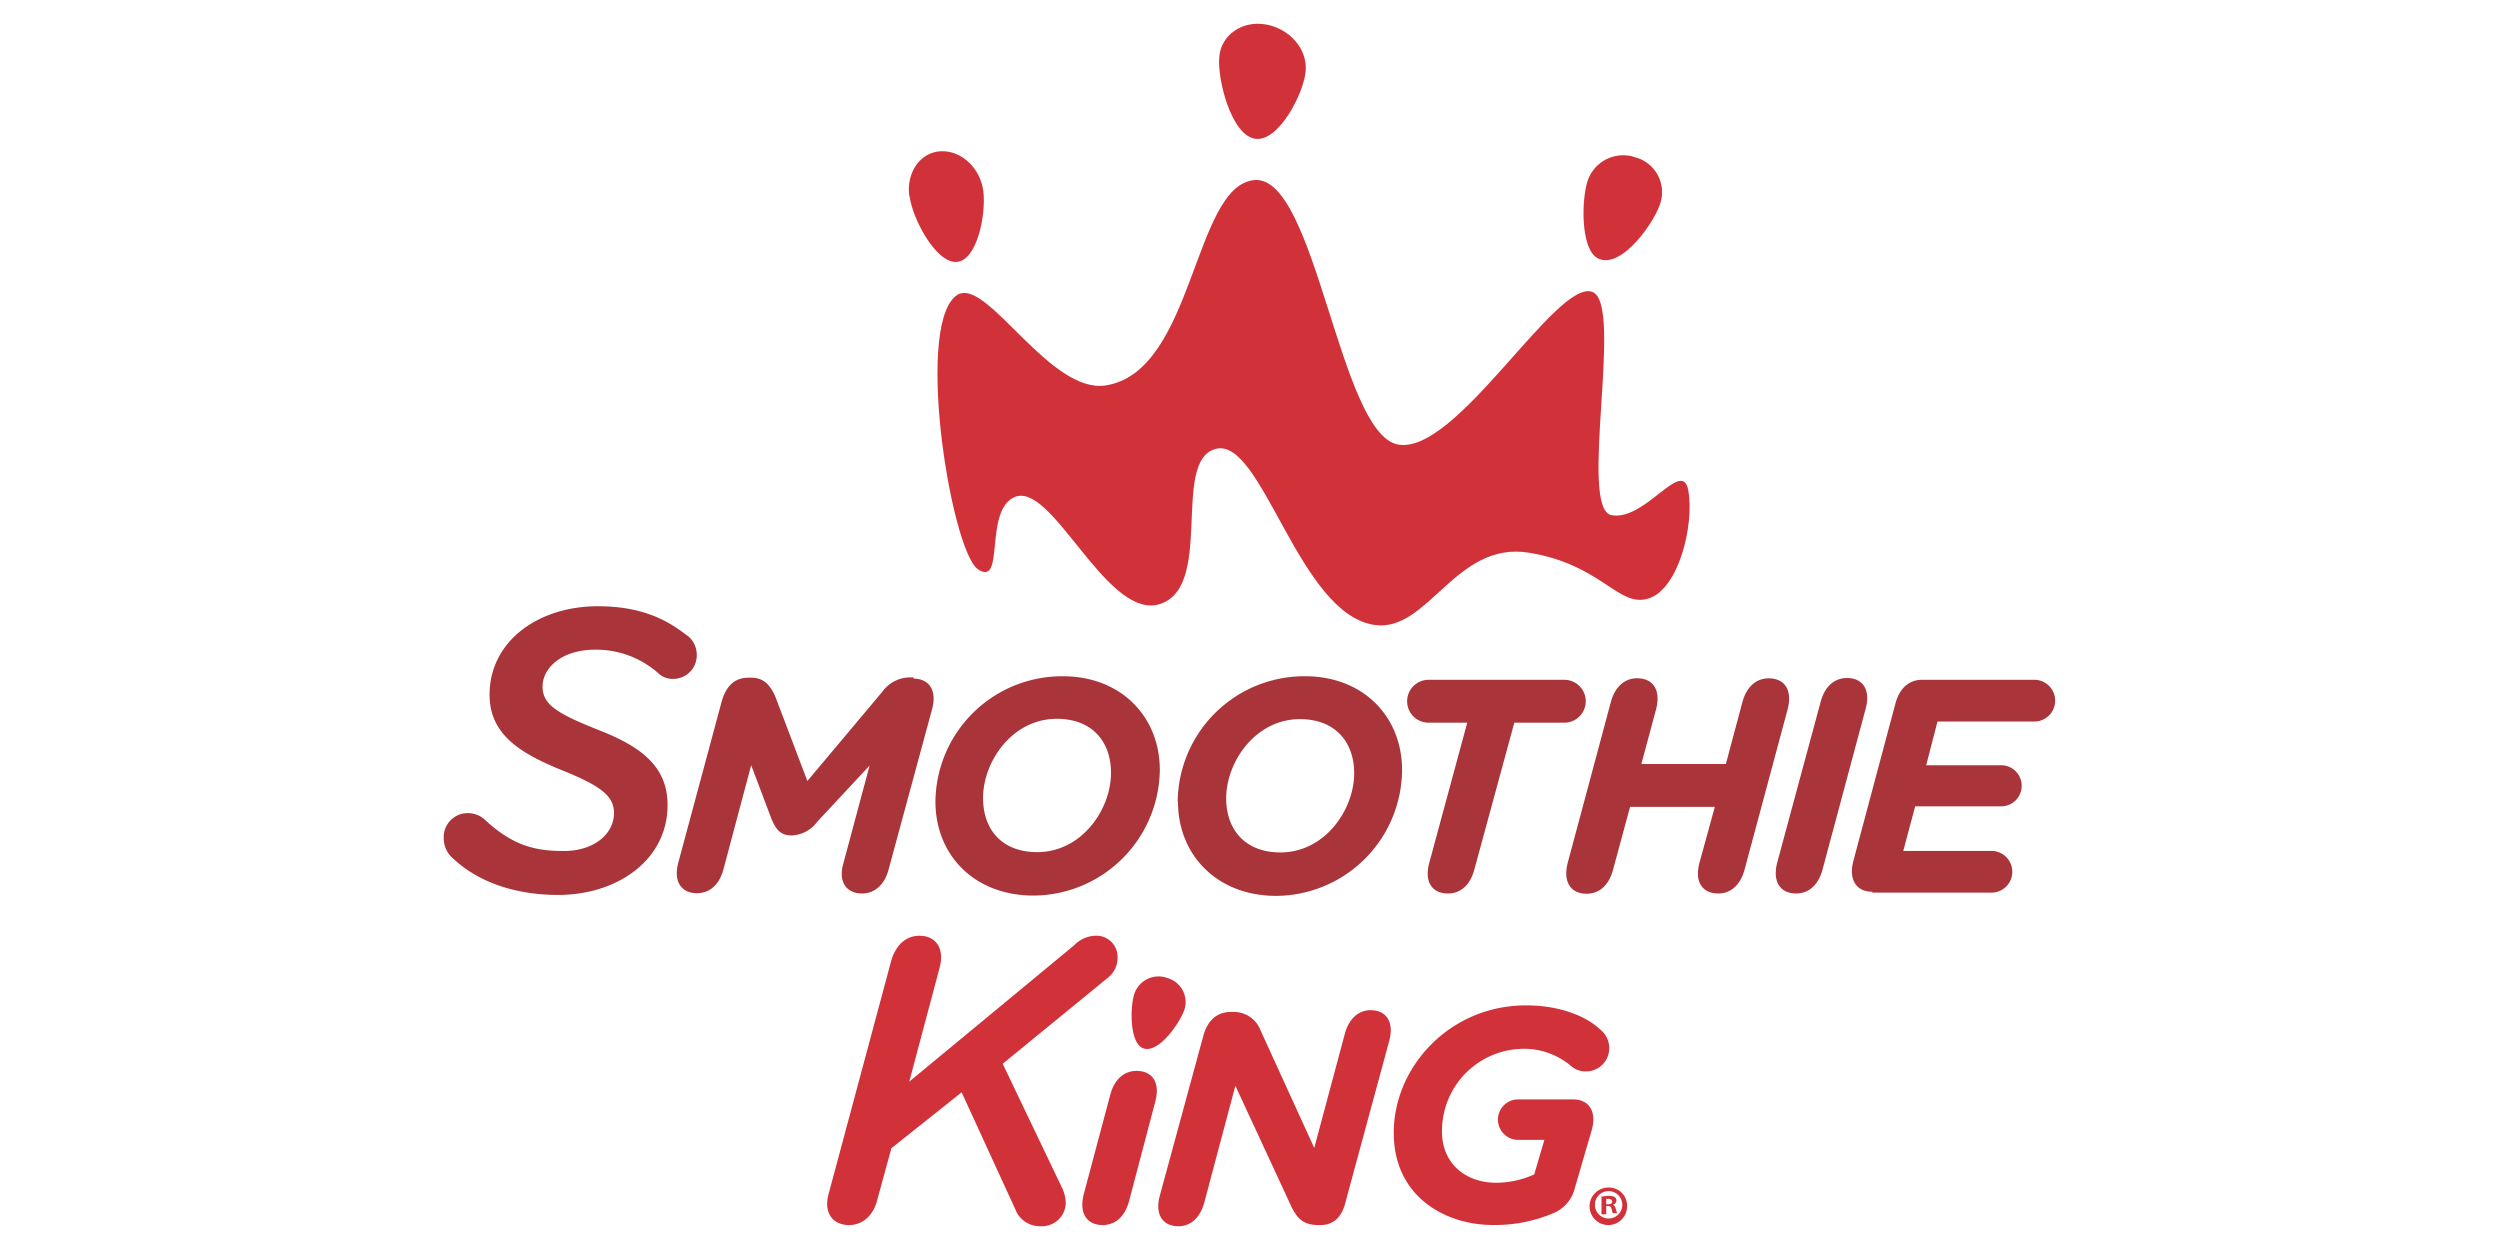
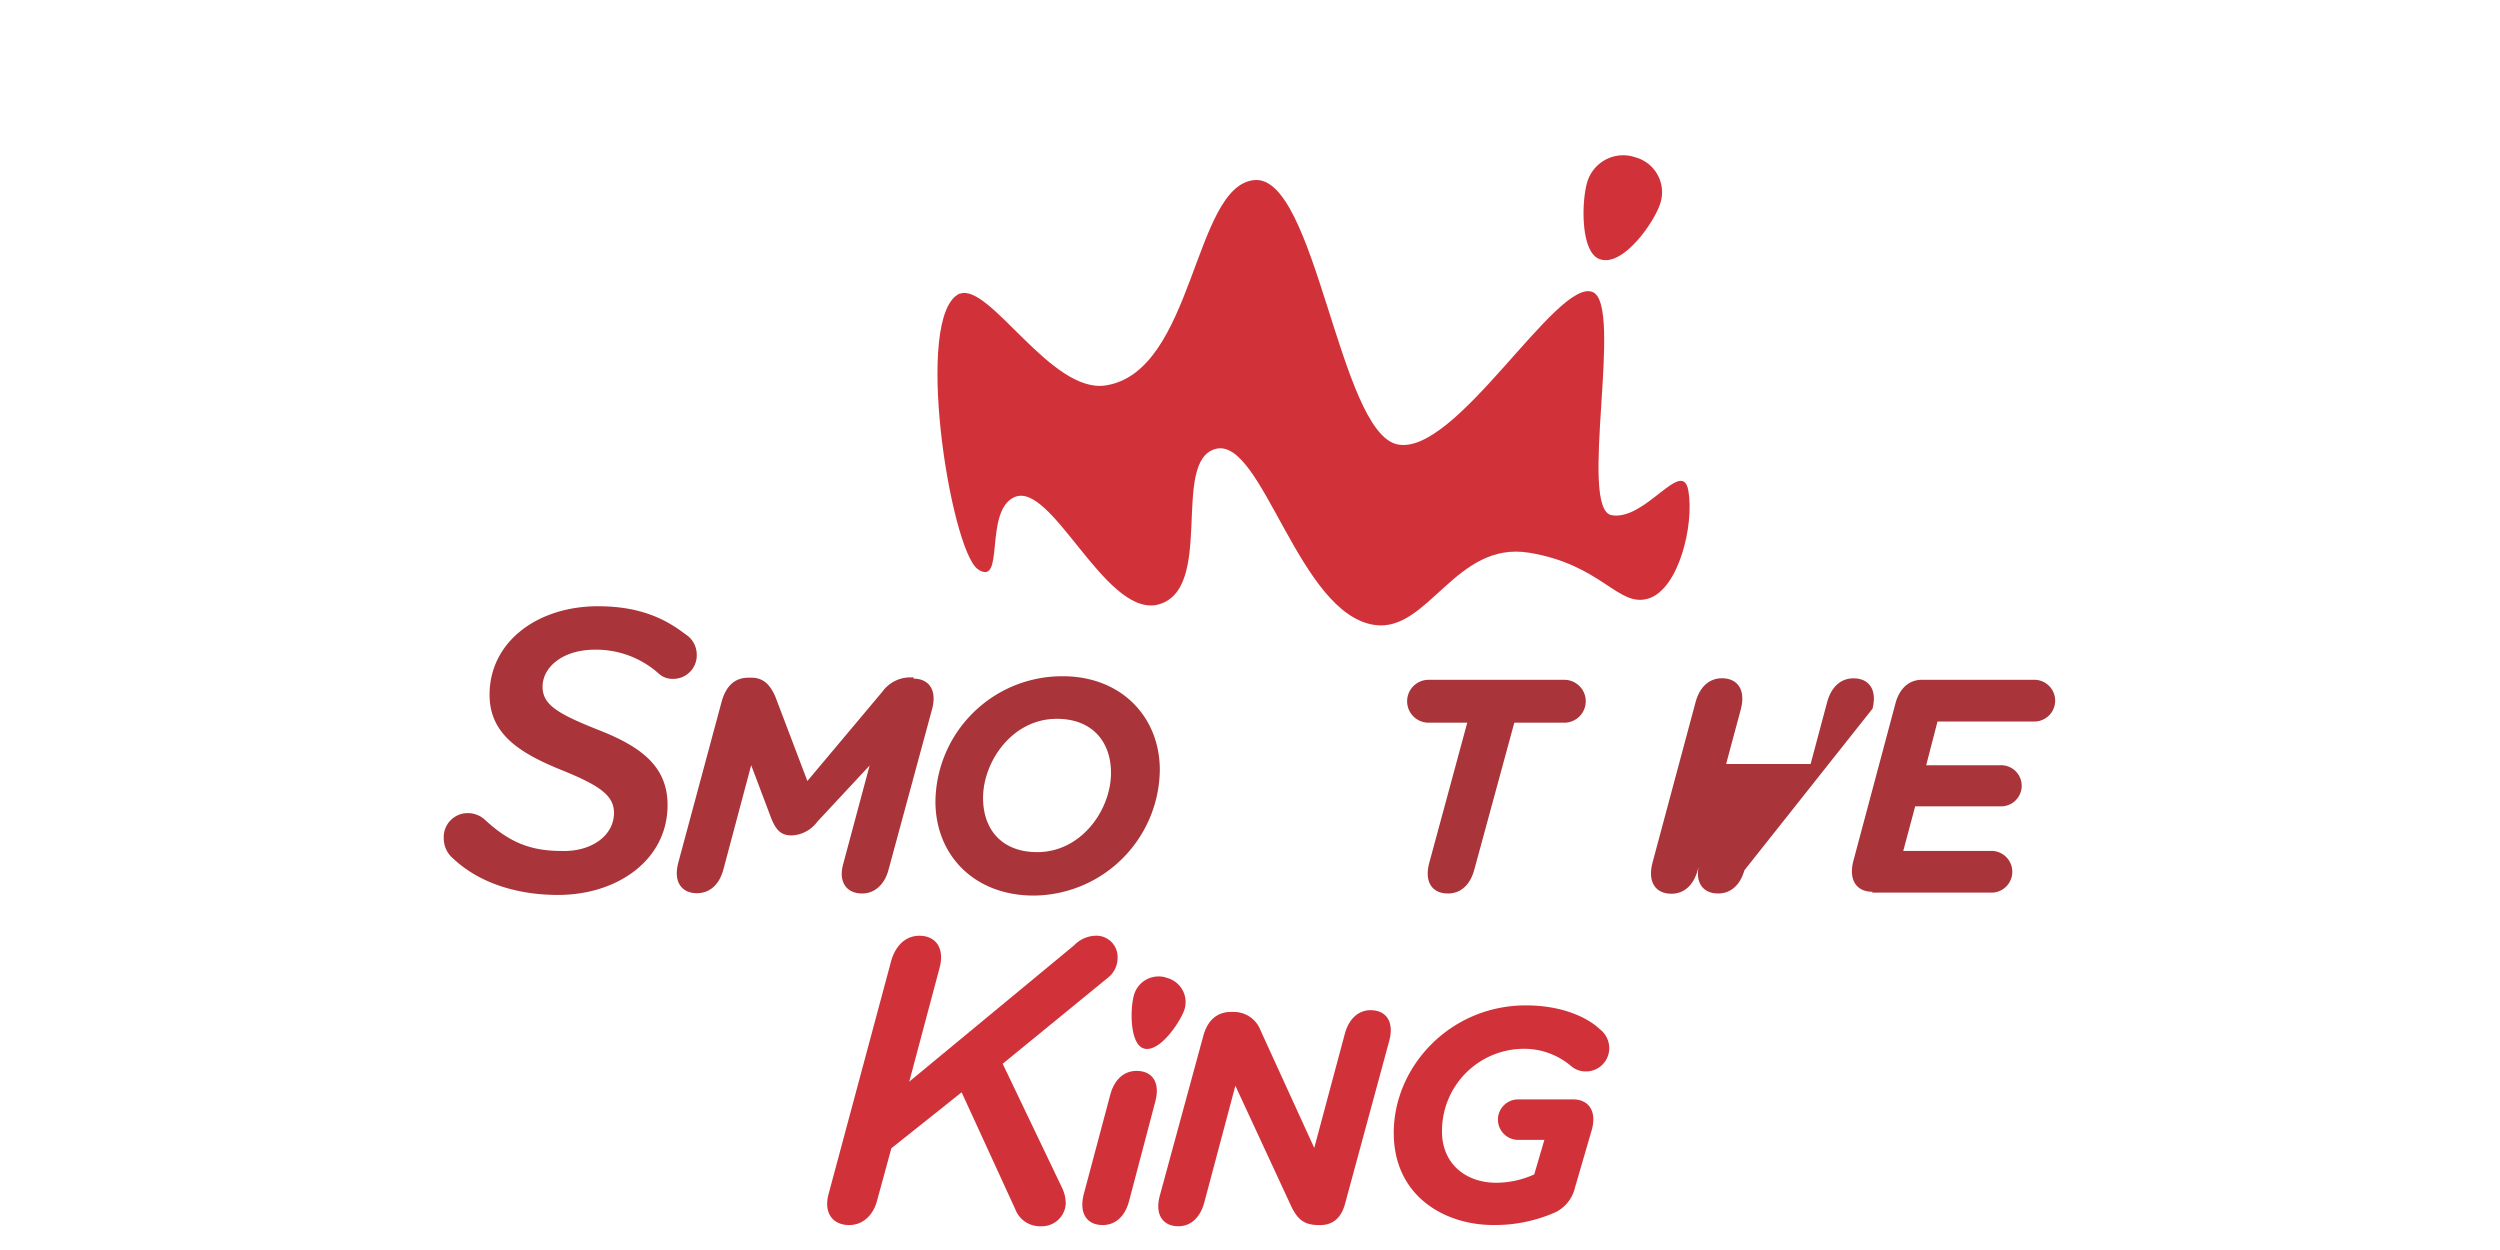
<svg xmlns="http://www.w3.org/2000/svg" viewBox="0 0 400 200">
  <defs>
    <style>.cls-1{fill:#a93439}.cls-2{fill:#d13239}.cls-3{fill:none}</style>
  </defs>
  <g id="Layer_2" data-name="Layer 2">
    <g id="logo-smoothie-king">
      <g id="layer1">
        <g id="g6862">
          <path id="Shape" d="M98.24 130.1c0-2.66-1.91-4.28-8.29-6.85-6.86-2.77-11.62-5.81-11.62-12.1C78.33 102.68 86 97 95.67 97c7 0 11 2.19 14 4.48a3.86 3.86 0 0 1 1.81 3.33 3.76 3.76 0 0 1-3.81 3.81 3.26 3.26 0 0 1-2.29-.86 15 15 0 0 0-10.19-3.81c-5.24 0-8.38 2.86-8.38 5.91 0 2.85 2.29 4.28 8.76 6.86 6.86 2.66 11.24 5.8 11.24 12.09 0 8.76-8 14.38-17.52 14.38-5.81 0-12.19-1.52-16.77-5.81A4.22 4.22 0 0 1 71 134.1a3.83 3.83 0 0 1 3.91-4 4 4 0 0 1 2.66 1.05c3.72 3.43 7.05 5 12.19 5 4.76.19 8.48-2.38 8.48-6.1" class="cls-1" />
          <path id="path6628" d="M146.14 108.58c2.48 0 3.81 1.81 3 4.86l-7 25.81c-.66 2.38-2.28 3.71-4.19 3.71-2.47 0-3.9-1.81-3-4.86l4.19-15.62-8.38 9a5.37 5.37 0 0 1-4.09 2.19c-1.72 0-2.48-.85-3.24-2.66l-3.24-8.58-4.47 16.77c-.67 2.38-2.19 3.71-4.2 3.71-2.47 0-3.8-1.81-3-4.86l6.95-25.81c.67-2.38 2-3.81 4.29-3.81h.47c1.91 0 3 1.15 3.81 3l5.14 13.53 12-14.29a5.51 5.51 0 0 1 4.39-2.29h.66Z" class="cls-1" />
          <path id="path6630" d="M149.67 128.29a20.27 20.27 0 0 1 20.38-20.09c9.33 0 15.52 6.48 15.52 15a20.33 20.33 0 0 1-20.38 20.09c-9.43-.09-15.52-6.57-15.52-15.05m28.09-4.57c0-5-3-8.66-8.67-8.66-7.14 0-11.8 6.85-11.8 12.66 0 5.05 3 8.67 8.66 8.67 7.15 0 11.81-6.86 11.81-12.67" class="cls-1" />
-           <path id="path6632" d="M188.43 128.29a20.27 20.27 0 0 1 20.38-20.09c9.33 0 15.52 6.48 15.52 15A20.27 20.27 0 0 1 204 143.34c-9.33-.09-15.52-6.57-15.52-15.05m28.19-4.57c0-5-3.05-8.66-8.67-8.66-7.14 0-11.81 6.85-11.81 12.66 0 5.05 3.05 8.67 8.67 8.67 7.14 0 11.81-6.86 11.81-12.67" class="cls-1" />
          <path id="path6634" d="M235.86 139.25c-.67 2.38-2.19 3.71-4.19 3.71-2.48 0-3.81-1.81-3-4.86l6.09-22.47h-6.19a3.43 3.43 0 0 1 0-6.86h21.72a3.43 3.43 0 0 1 0 6.86h-8Z" class="cls-1" />
-           <path id="path6636" d="M279.1 139.25c-.67 2.38-2.2 3.71-4.2 3.71-2.47 0-3.81-1.81-3-4.86l2.47-9h-13.56l-2.76 10.19c-.67 2.38-2.19 3.71-4.19 3.71-2.48 0-3.81-1.81-3.05-4.86l6.95-25.9c.67-2.38 2.19-3.72 4.19-3.72 2.48 0 3.81 1.81 3.05 4.86l-2.38 8.86h13.52l2.67-10c.67-2.38 2.19-3.71 4.19-3.71 2.48 0 3.81 1.8 3.05 4.85Z" class="cls-1" />
-           <path id="path6638" d="M291.57 139.25c-.67 2.38-2.19 3.71-4.19 3.71-2.48 0-3.81-1.81-3.05-4.86l7-25.9c.66-2.38 2.19-3.72 4.19-3.72 2.47 0 3.81 1.81 3 4.86Z" class="cls-1" />
+           <path id="path6636" d="M279.1 139.25c-.67 2.38-2.2 3.71-4.2 3.71-2.47 0-3.81-1.81-3-4.86l2.47-9l-2.76 10.19c-.67 2.38-2.19 3.71-4.19 3.71-2.48 0-3.81-1.81-3.05-4.86l6.95-25.9c.67-2.38 2.19-3.72 4.19-3.72 2.48 0 3.81 1.81 3.05 4.86l-2.38 8.86h13.52l2.67-10c.67-2.38 2.19-3.71 4.19-3.71 2.48 0 3.81 1.8 3.05 4.85Z" class="cls-1" />
          <path id="path6640" d="M299.57 142.68c-2.47 0-3.81-1.81-3.05-4.86l6.77-25.34c.66-2.38 2.19-3.71 4.19-3.71h18.19a3.34 3.34 0 0 1 0 6.67H310l-1.81 7H320a3.29 3.29 0 1 1 0 6.57h-13.57l-1.91 7.14h14.29a3.34 3.34 0 0 1 0 6.67h-19.24Z" class="cls-1" />
          <path id="path6642" d="M153.57 47c4.76-1.81 14.57 16 23.33 14.67 14.19-2.19 14-32 23.81-32.86s13.53 40.29 22.86 42.29 25.52-26.67 31.24-24.38c5.05 2-2.38 34.76 3.05 35.71s11.33-9.33 12.28-3.91-1.52 15.72-6.38 17.24-7.43-5.43-19.14-7.33S228.52 101.15 220 100c-12.19-1.62-18-30-25.43-28.19s.1 23-9.62 25c-8.33 1.39-16.71-19.81-22.62-17.28-5 2.19-1.43 14.57-5.9 11.53-4.38-3.24-10.38-40.77-2.86-44.1" class="cls-2" />
-           <path id="path6644" d="M145.48 31.34c-.48-3.71 1.71-6.95 5-7.14s6.38 2.67 6.85 6.38-1 11.14-4.28 11.33-7.05-6.85-7.53-10.57" class="cls-2" />
-           <path id="path6646" d="M195.09 9.06c.29-3.43 3.62-5.81 7.43-5.15s6.67 3.91 6.39 7.43-4.29 11.43-8.1 10.86-6.1-9.62-5.72-13.14" class="cls-2" />
          <path id="path6648" d="M254 29a6 6 0 0 1 7.72-3.81 5.78 5.78 0 0 1 3.9 7.43c-1.05 3.14-6 10.1-9.62 8.86-3.14-1-3-9.34-2-12.48" class="cls-2" />
          <path id="path6650" d="M140.33 192.1c-.66 2.48-2.38 3.91-4.47 3.91-2.57 0-4.19-1.91-3.24-5.14l10-37.24c.76-2.48 2.38-3.91 4.48-3.91 2.57 0 4.09 1.91 3.23 5.15l-4.85 18.19 26.38-21.81a4.94 4.94 0 0 1 3.33-1.53 3.4 3.4 0 0 1 3.62 3.62 4 4 0 0 1-1.43 3l-16.95 13.86 9.43 19.71a5.9 5.9 0 0 1 .66 2.67 3.83 3.83 0 0 1-4 3.62 4.22 4.22 0 0 1-4.09-2.76l-8.57-18.67-11.24 8.95Z" class="cls-2" />
          <path id="path6652" d="M215.19 165.34c.67-2.38 2.19-3.71 4.1-3.71 2.47 0 3.8 1.81 3 4.86l-7.05 26c-.57 2.19-1.81 3.52-4 3.52H211c-2.38 0-3.34-.95-4.29-2.76l-9.05-19.53-5 18.77c-.67 2.38-2.19 3.71-4.1 3.71-2.47 0-3.81-1.81-3-4.86l7-25.71c.67-2.38 2.19-3.72 4.38-3.72h.39a4.57 4.57 0 0 1 4.38 3l8.57 18.76Z" class="cls-2" />
          <path id="path6654" d="M252 190a5.89 5.89 0 0 1-3 3.9 23.79 23.79 0 0 1-10.09 2.1c-7.72 0-15.91-4.57-15.91-14.76 0-10.57 9-20.38 21.15-20.38 5.71 0 9.81 1.9 11.81 3.8a3.82 3.82 0 0 1 1.52 3.05 3.72 3.72 0 0 1-3.71 3.72 3.58 3.58 0 0 1-2.29-.77 11.59 11.59 0 0 0-7.9-2.85 13.13 13.13 0 0 0-12.86 13.24c0 5.23 3.9 8.19 8.66 8.19a14.74 14.74 0 0 0 6.1-1.34l1.62-5.52h-4.19a3.24 3.24 0 0 1 0-6.48h8.76c2.48 0 3.81 1.81 3.05 4.76Z" class="cls-2" />
          <path id="path6656" d="M180.62 192.29c-.67 2.39-2.19 3.72-4.19 3.72-2.48 0-3.81-1.81-3.05-4.86l4.29-16.09c.66-2.38 2.19-3.72 4.19-3.72 2.47 0 3.81 1.81 3 4.86Z" class="cls-2" />
          <path id="path6658" d="M181.48 159.06a4.09 4.09 0 0 1 5.33-2.57 4 4 0 0 1 2.67 5.14c-.77 2.09-4.1 7-6.58 6.09-2.19-.85-2.09-6.57-1.42-8.66" class="cls-2" />
-           <path id="path6660" d="M260.33 192.87a3 3 0 1 1-2.95-2.86 2.88 2.88 0 0 1 2.95 2.86Zm-5.14 0a2.19 2.19 0 1 0 2.19-2.29 2.18 2.18 0 0 0-2.19 2.29Zm1.72 1.42h-.67v-2.85c.28 0 .67-.1 1.14-.1a1.81 1.81 0 0 1 .95.19.57.57 0 0 1 .29.57.71.71 0 0 1-.57.67c.28.1.38.29.48.67s.19.57.19.66h-.67c-.09-.09-.09-.38-.19-.66s-.19-.48-.57-.48H257v1.33Zm.09-1.61h.28c.39 0 .67-.1.67-.39s-.19-.47-.57-.47H257Z" class="cls-2" />
        </g>
      </g>
      <path d="M0 0h400v200H0z" class="cls-3" />
    </g>
  </g>
</svg>